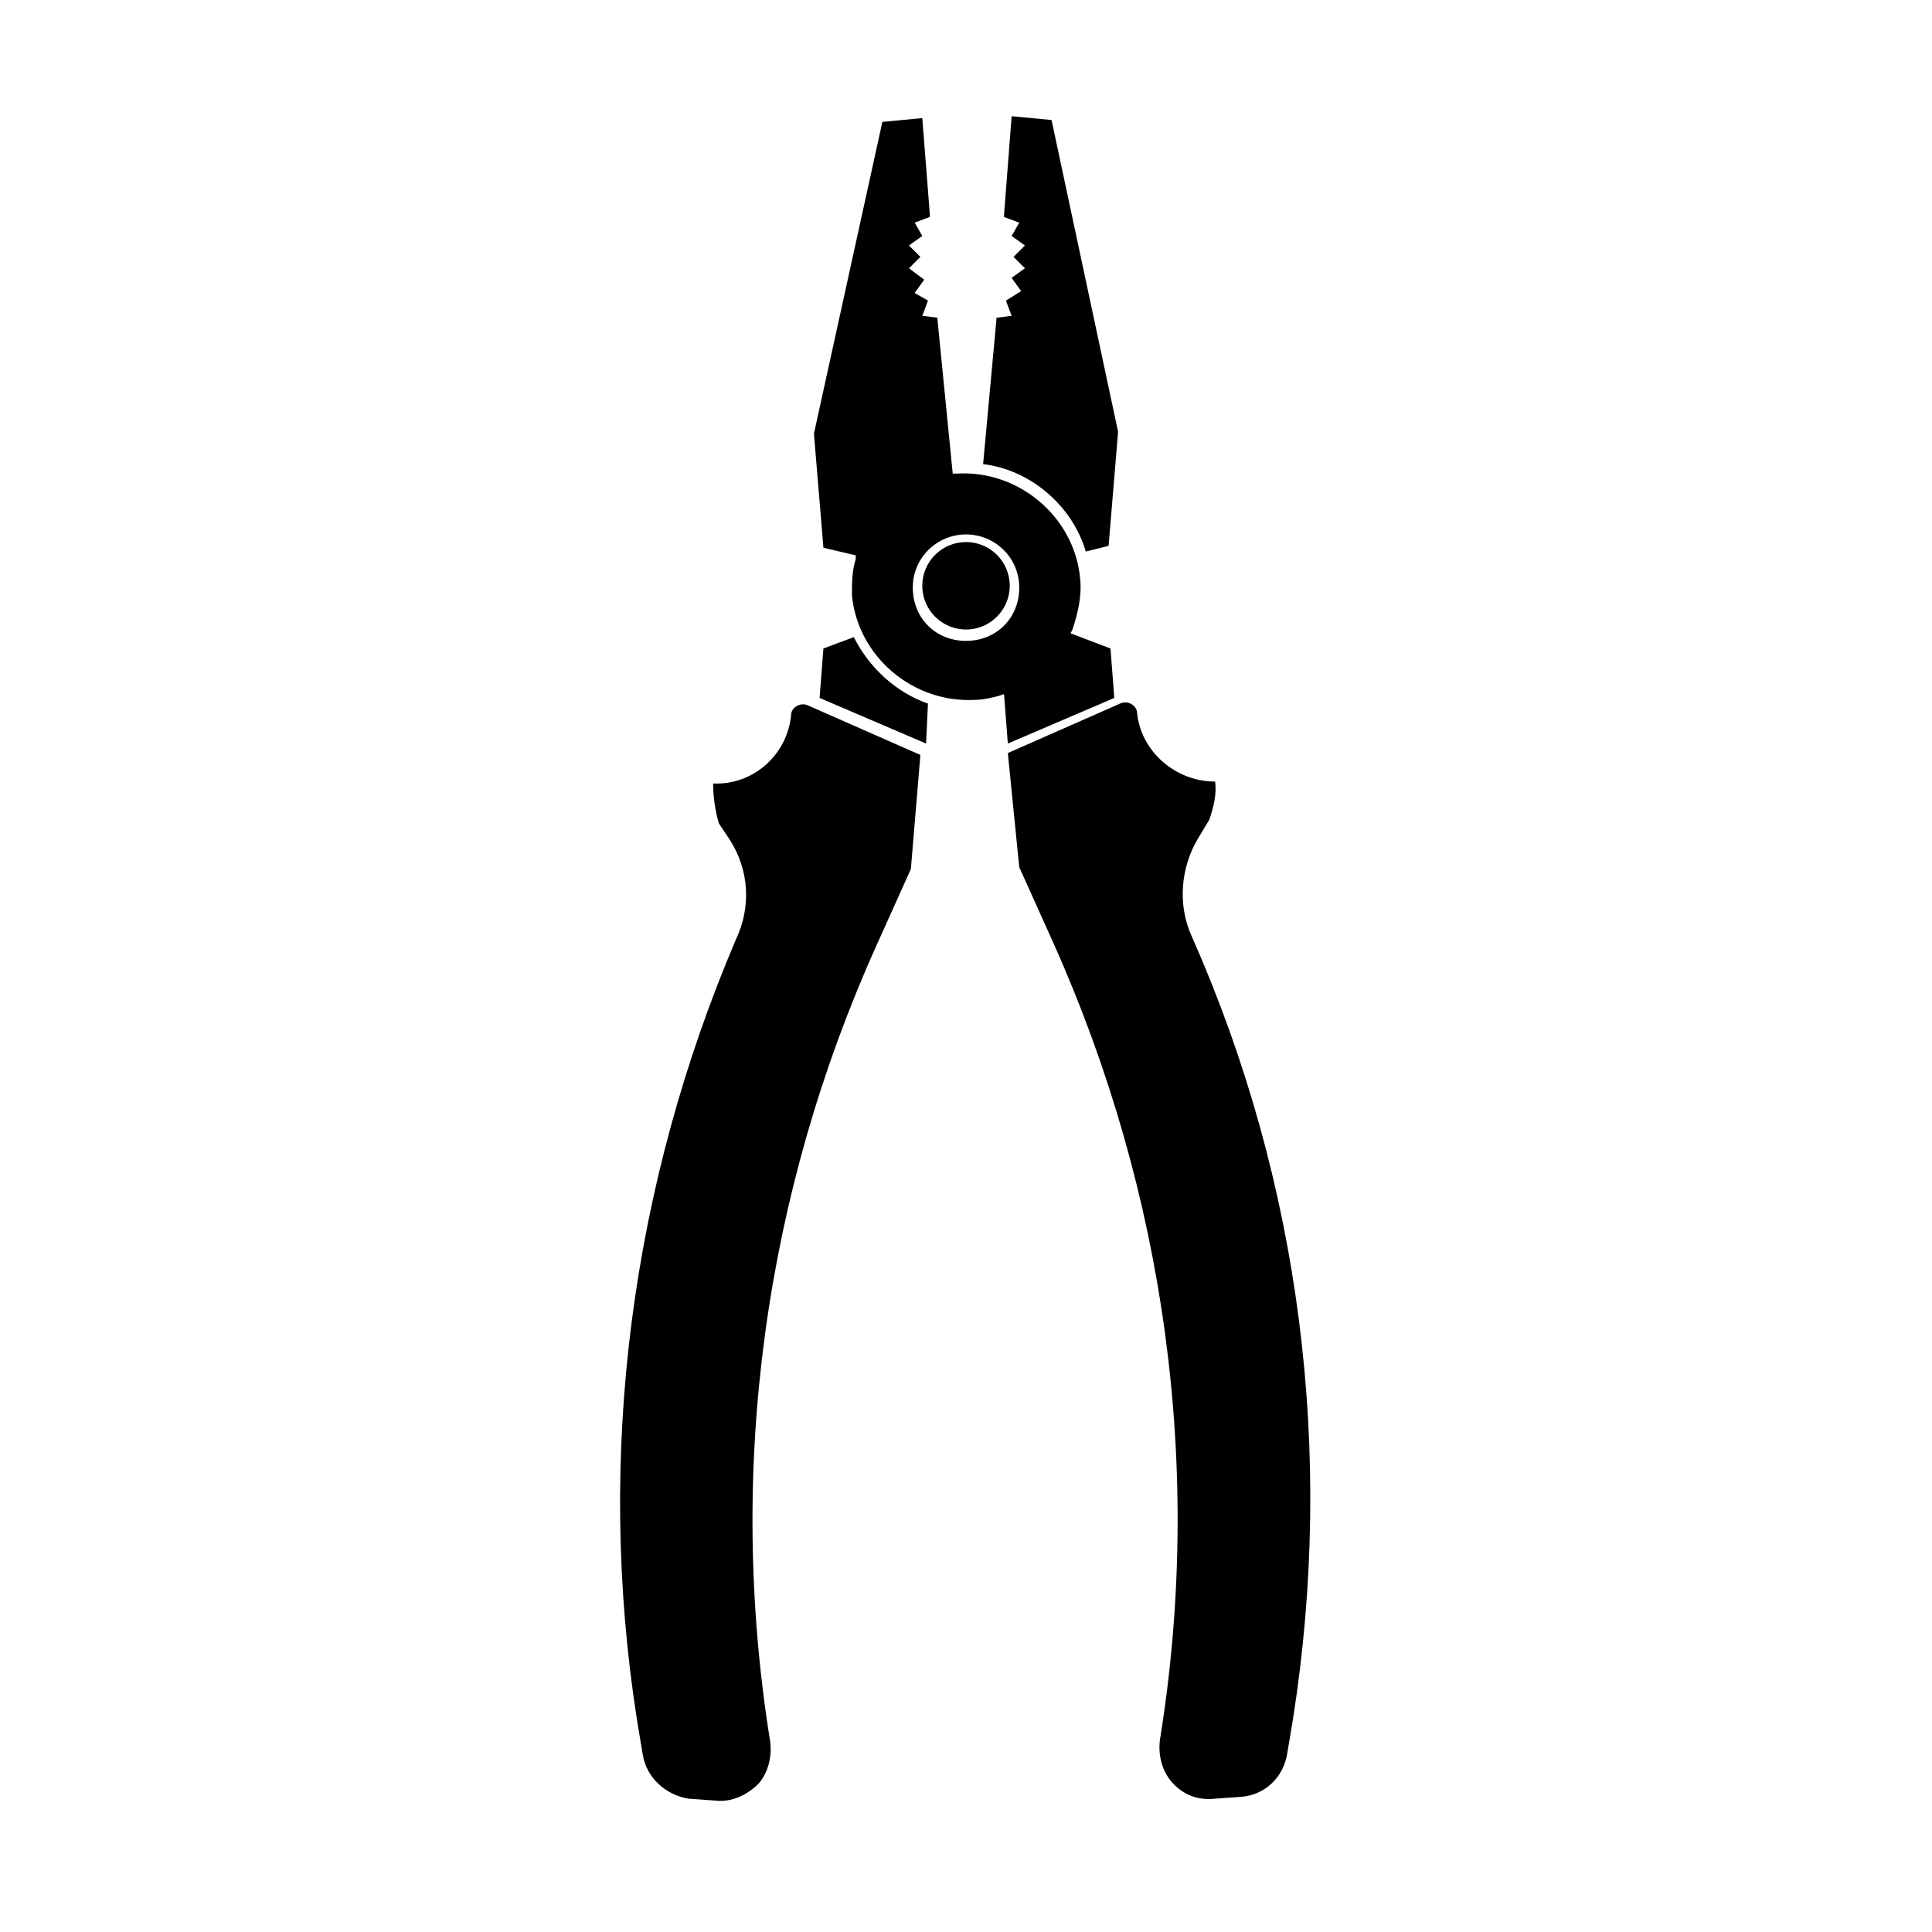
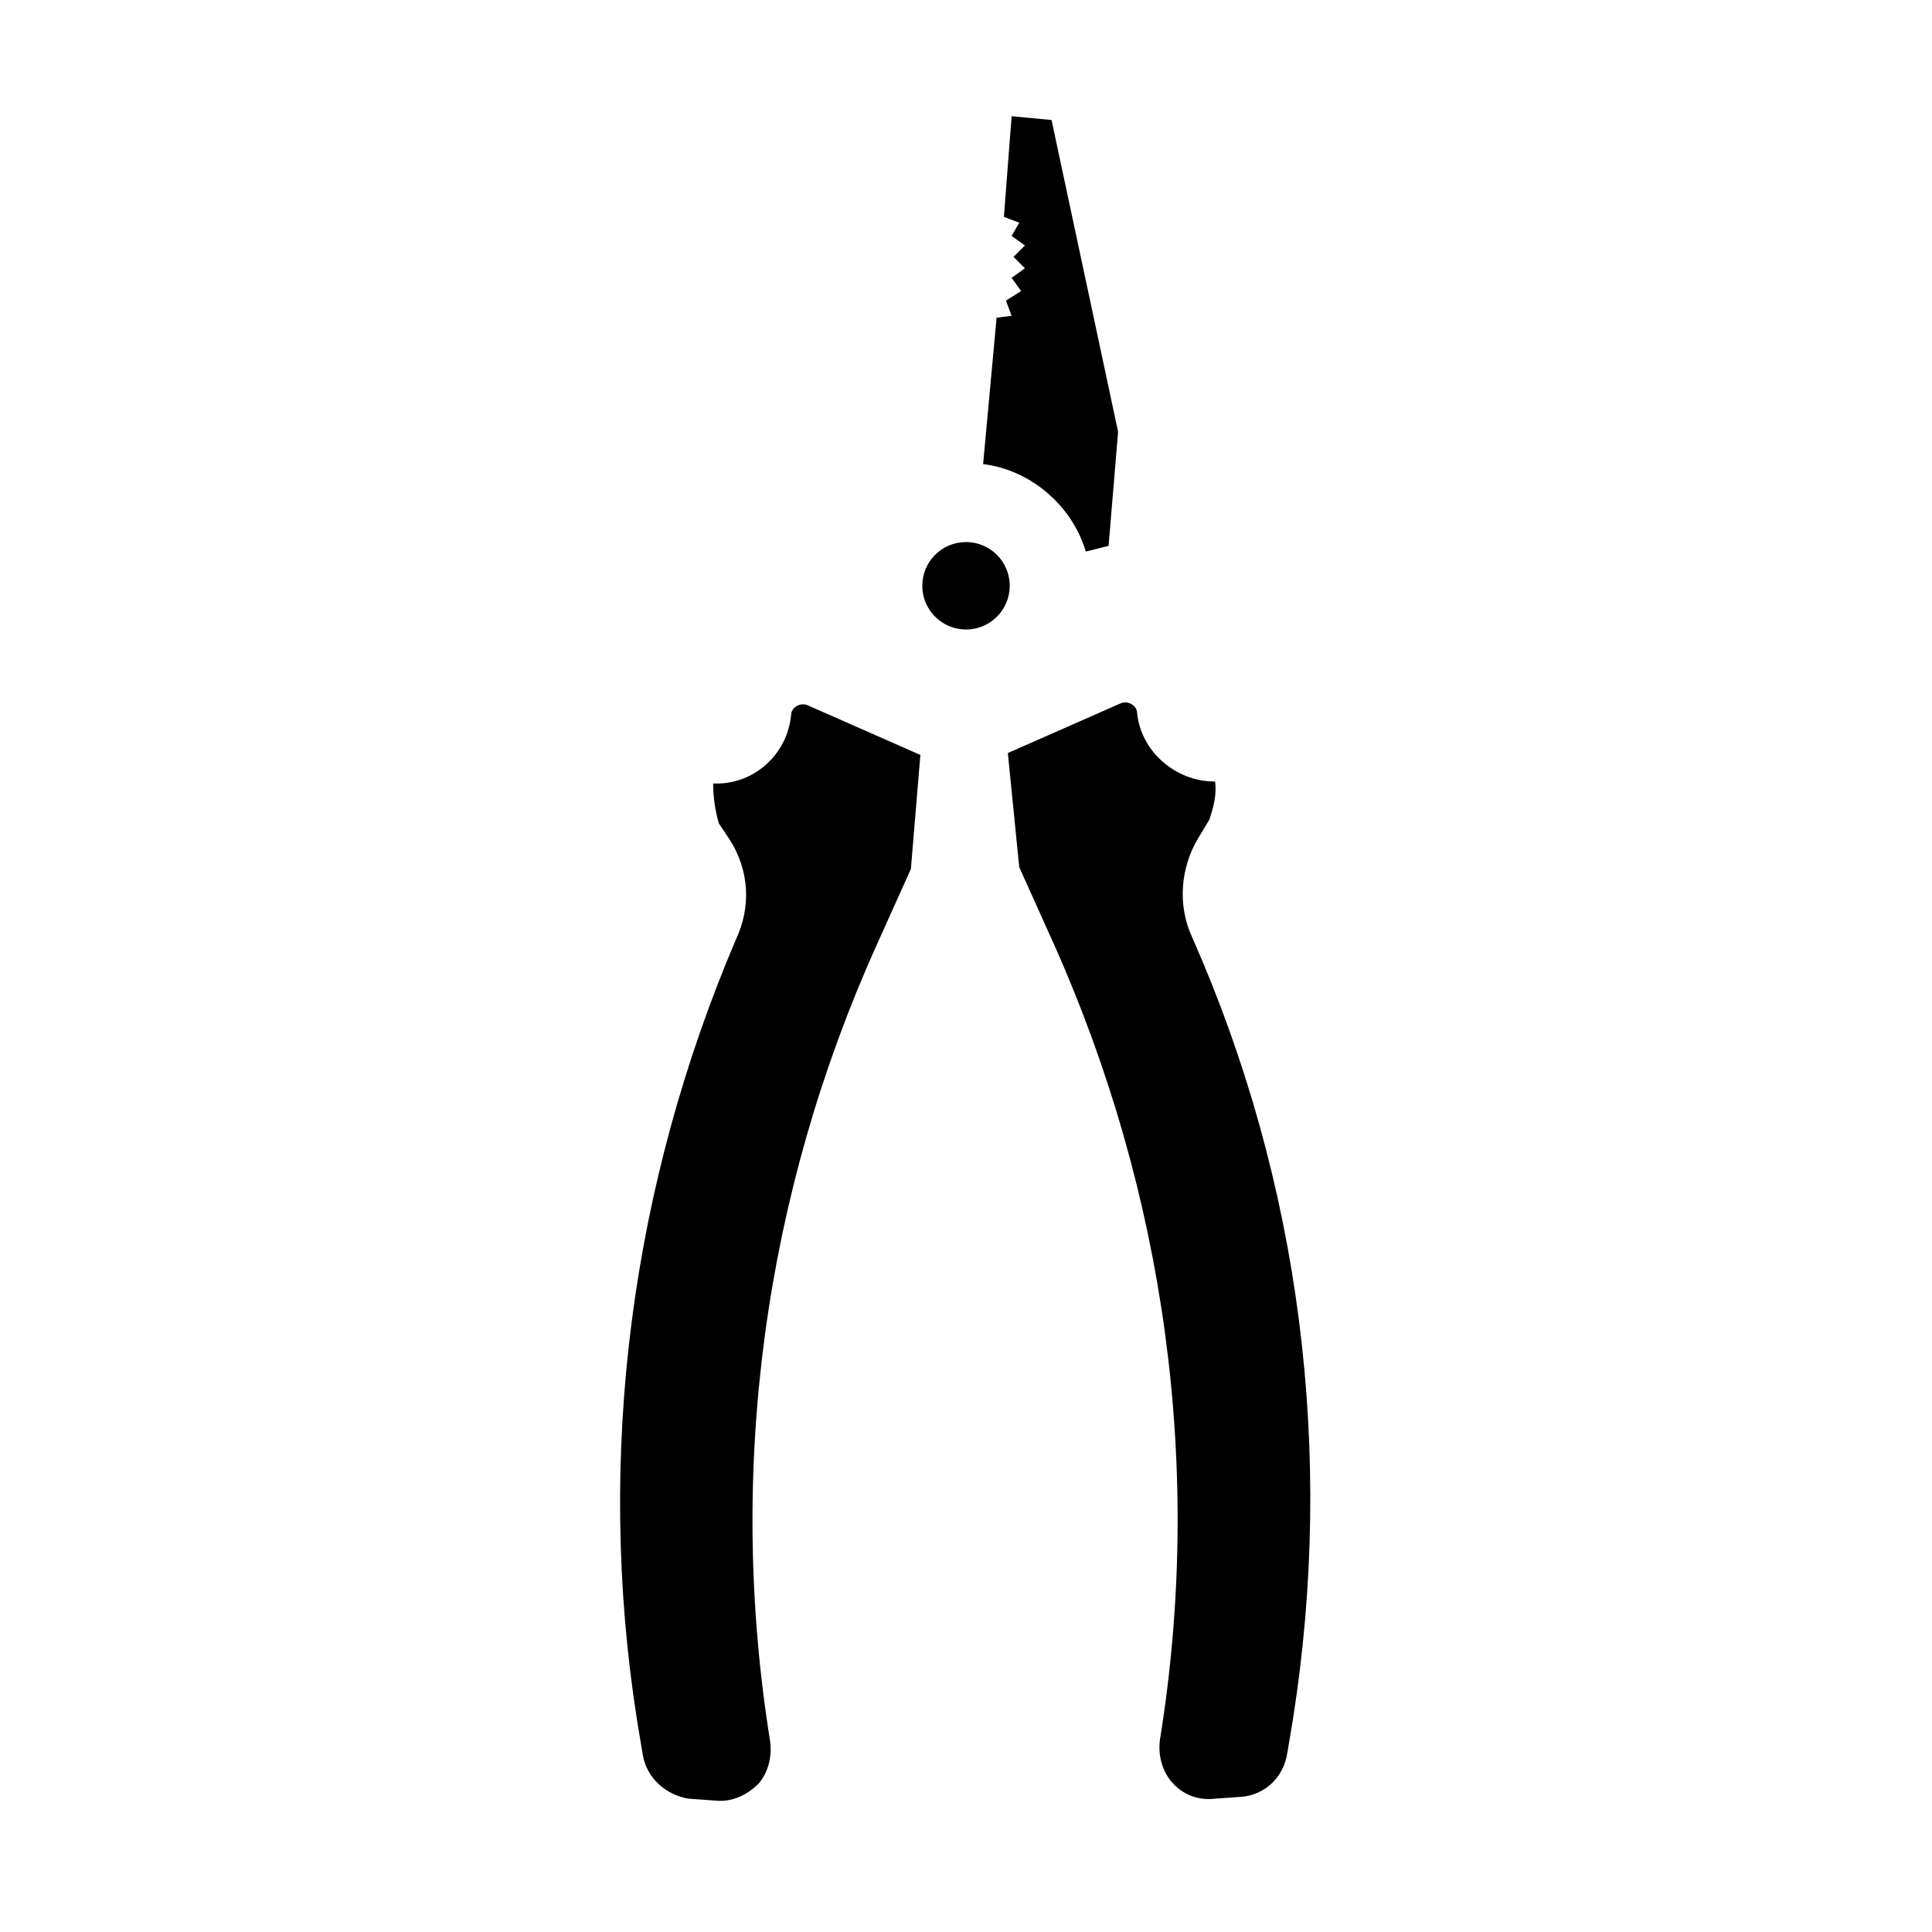
<svg xmlns="http://www.w3.org/2000/svg" fill="#000000" width="800px" height="800px" version="1.1" viewBox="144 144 512 512">
  <g>
-     <path d="m389.92 330.47c-8.566-3.023-15.617-9.574-19.648-17.633l-8.062 3.023-1.008 13.098 28.215 12.09z" />
    <path d="m431.74 290.17 6.047-1.512 2.519-30.23-17.633-82.621-10.578-1.008-2.019 26.195v0.504l4.031 1.512-2.016 3.527 3.527 2.519-3.023 3.023 3.023 3.023-3.527 2.519 2.519 3.527-4.031 2.516 1.512 4.031-4.031 0.504v0.504l-3.527 38.289c12.598 1.512 23.68 11.086 27.207 23.176z" />
    <path d="m312.84 600.01 1.512 9.07c1.008 6.047 6.047 10.578 12.09 11.586l7.055 0.504c4.535 0.504 8.566-1.512 11.586-4.535 2.519-3.023 3.527-7.055 3.023-11.082-11.586-72.043-1.512-145.1 28.215-211.1l9.07-20.152 2.519-30.23-29.727-13.098c-2.016-1.008-4.535 0.504-4.535 2.519-1.008 10.578-10.078 18.641-20.656 18.137 0 3.527 0.504 7.055 1.512 10.578l3.023 4.535c5.039 8.062 5.543 17.633 1.512 26.199-27.711 64.992-37.285 136.53-26.199 207.07z" />
-     <path d="m370.78 292.18c-1.008 3.023-1.008 6.551-1.008 9.57 1.512 16.121 16.121 28.719 32.746 27.711 2.016 0 4.031-0.504 6.047-1.008l1.512-0.504 1.008 13.098 28.215-12.09-1.008-13.098-10.578-4.031 0.504-1.008c1.512-4.535 2.519-9.07 2.016-13.602-1.512-16.121-16.121-28.719-32.746-27.711h-1.008l-4.035-40.809v-0.504l-4.031-0.504 1.512-4.031-3.527-2.016 2.519-3.527-4.031-3.019 3.023-3.023-3.023-3.023 3.527-2.519-2.016-3.527 4.031-1.512v-0.504l-2.016-25.695-10.578 1.008-18.137 82.629 2.519 30.23 8.566 2.016zm29.223-6.551c7.559 0 14.105 6.047 14.105 14.105 0 8.062-6.047 14.105-14.105 14.105-8.062 0-14.105-6.047-14.105-14.105-0.004-8.059 6.547-14.105 14.105-14.105z" />
    <path d="m414.11 373.8 9.07 20.152c29.727 66.504 39.801 139.55 28.215 211.1-0.504 4.031 0.504 8.062 3.023 11.082 3.023 3.527 7.055 5.039 11.586 4.535l7.055-0.504c6.047-0.504 11.082-5.039 12.09-11.586l1.512-9.07c11.082-70.535 2.016-142.07-26.703-207.07-4.031-8.566-3.023-18.641 1.512-26.199l3.023-5.039c1.008-3.023 2.016-6.551 1.512-10.078-10.578 0-19.648-8.062-20.656-18.137 0-2.016-2.519-3.527-4.535-2.519l-29.727 13.098z" />
    <path d="m411.59 299.24c0 6.398-5.188 11.586-11.586 11.586-6.402 0-11.59-5.188-11.59-11.586 0-6.402 5.188-11.59 11.59-11.59 6.398 0 11.586 5.188 11.586 11.59" />
  </g>
</svg>